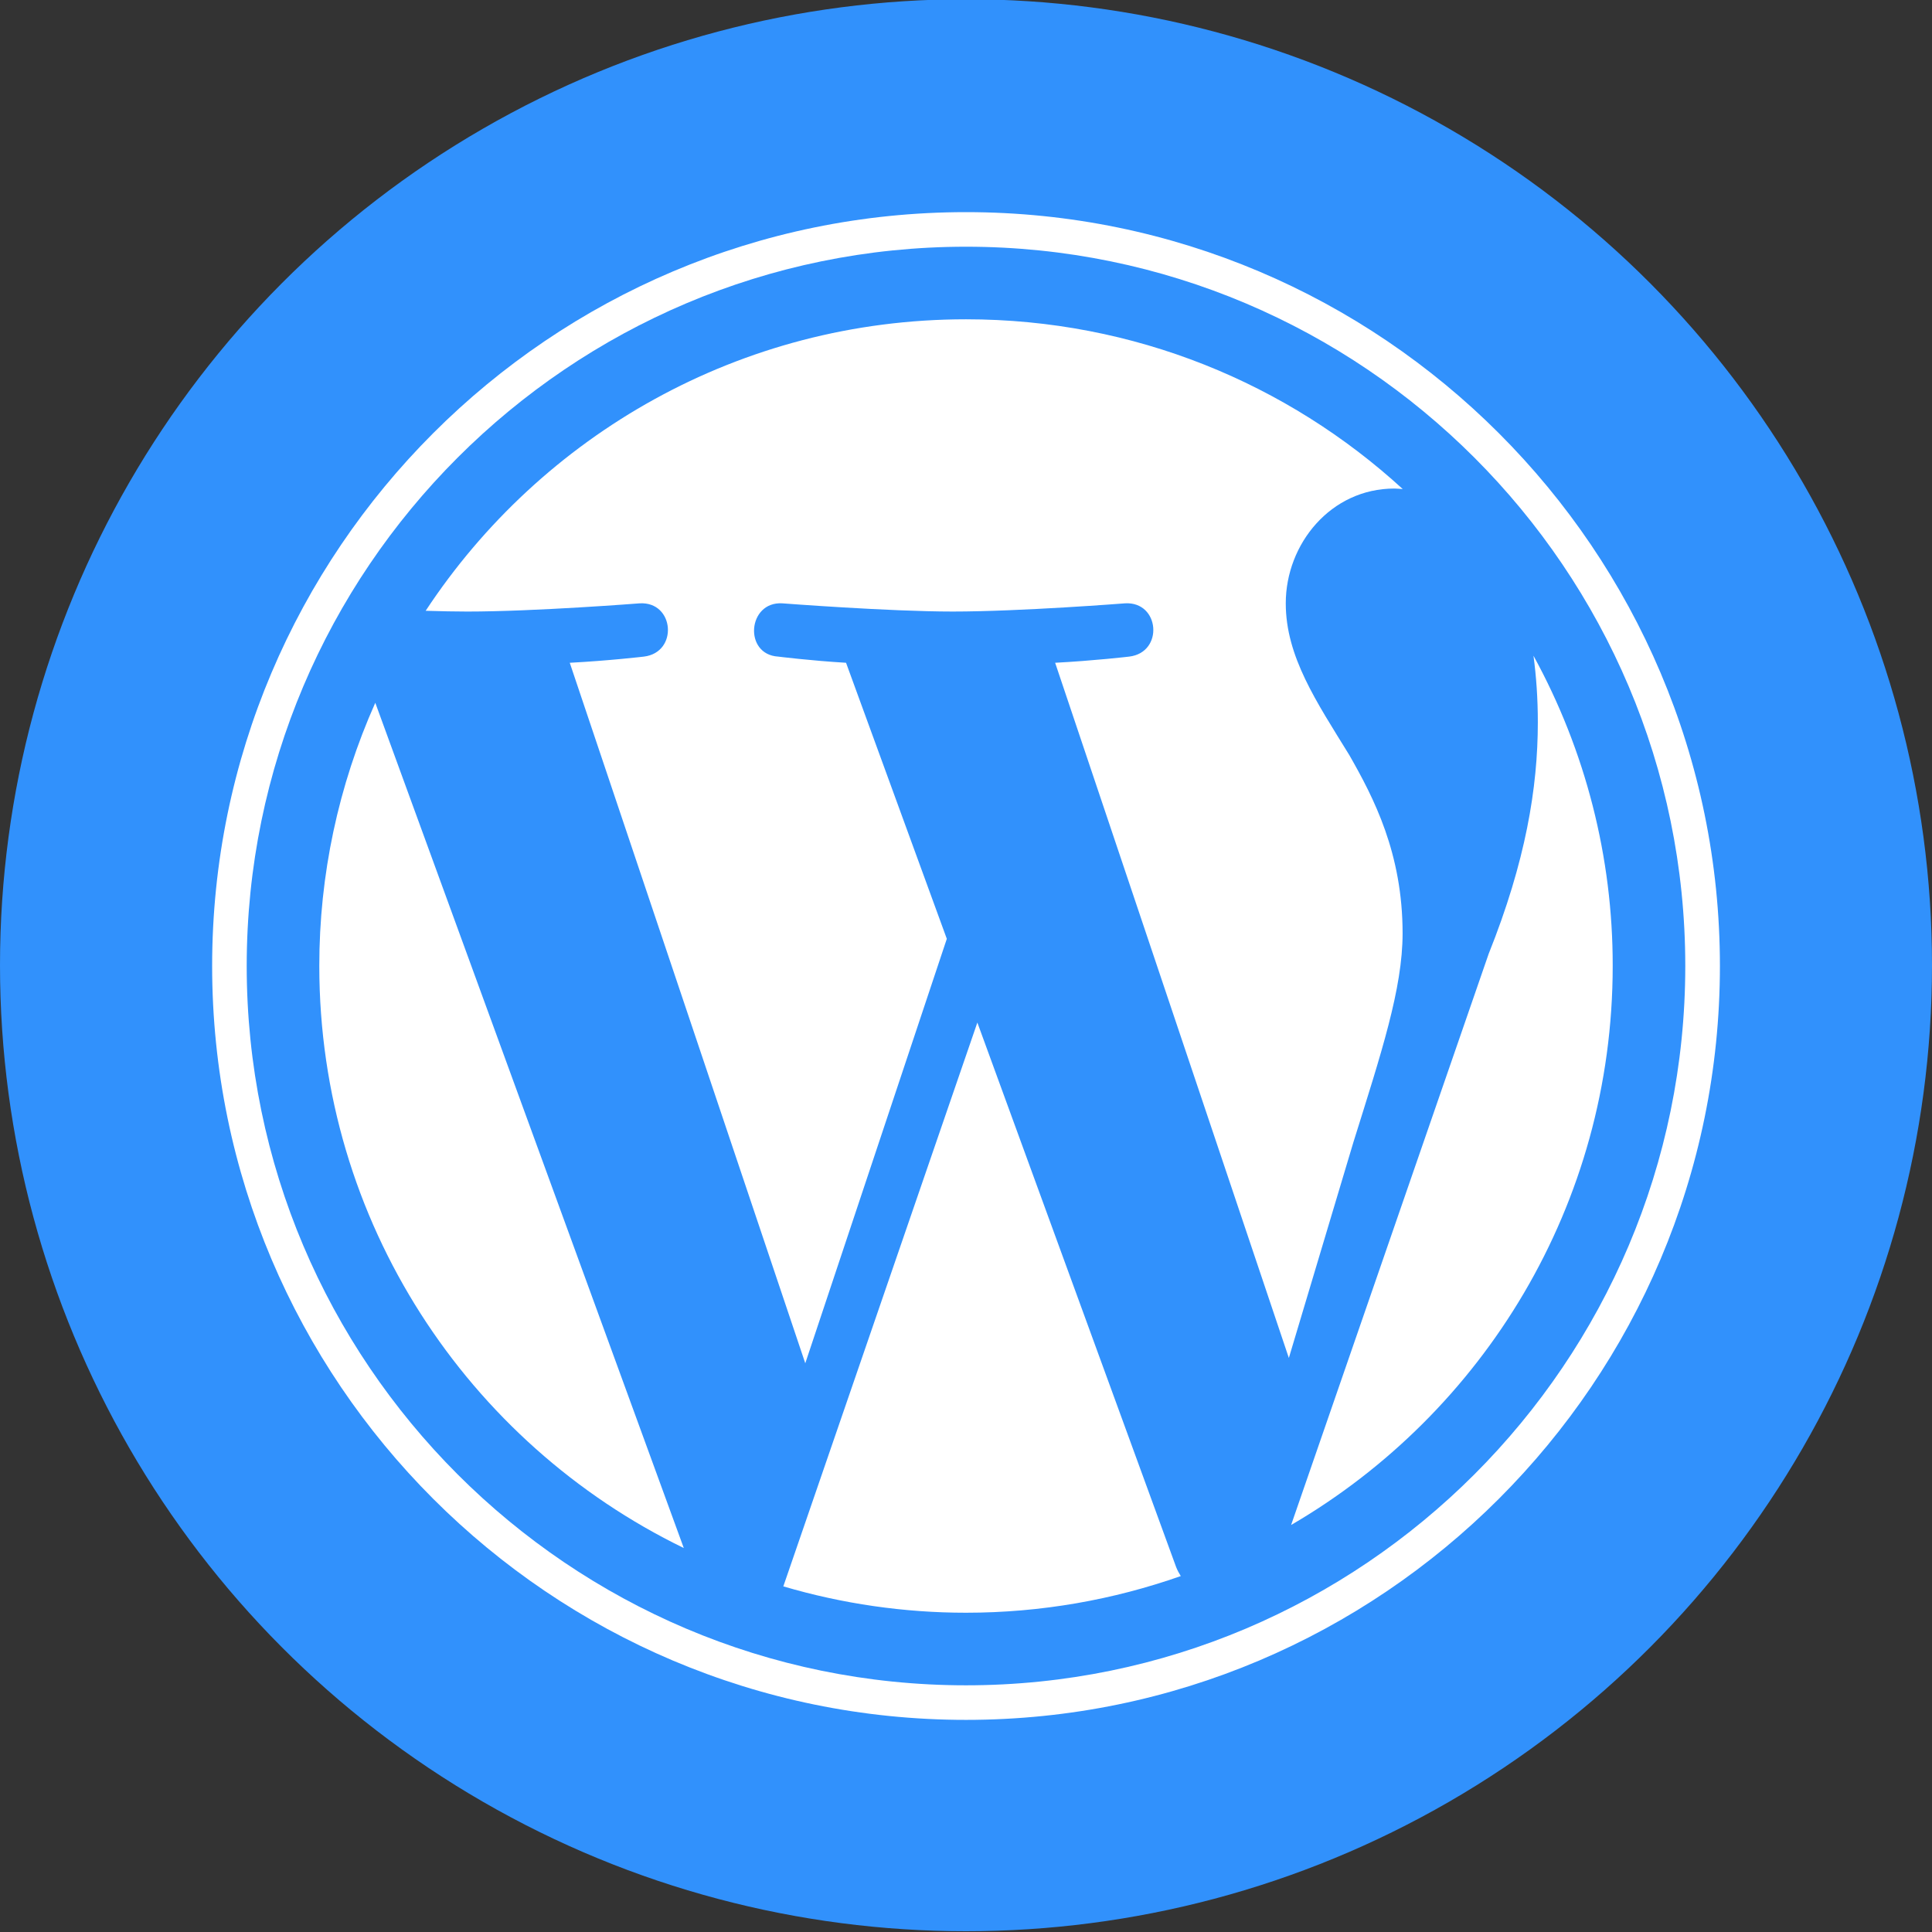
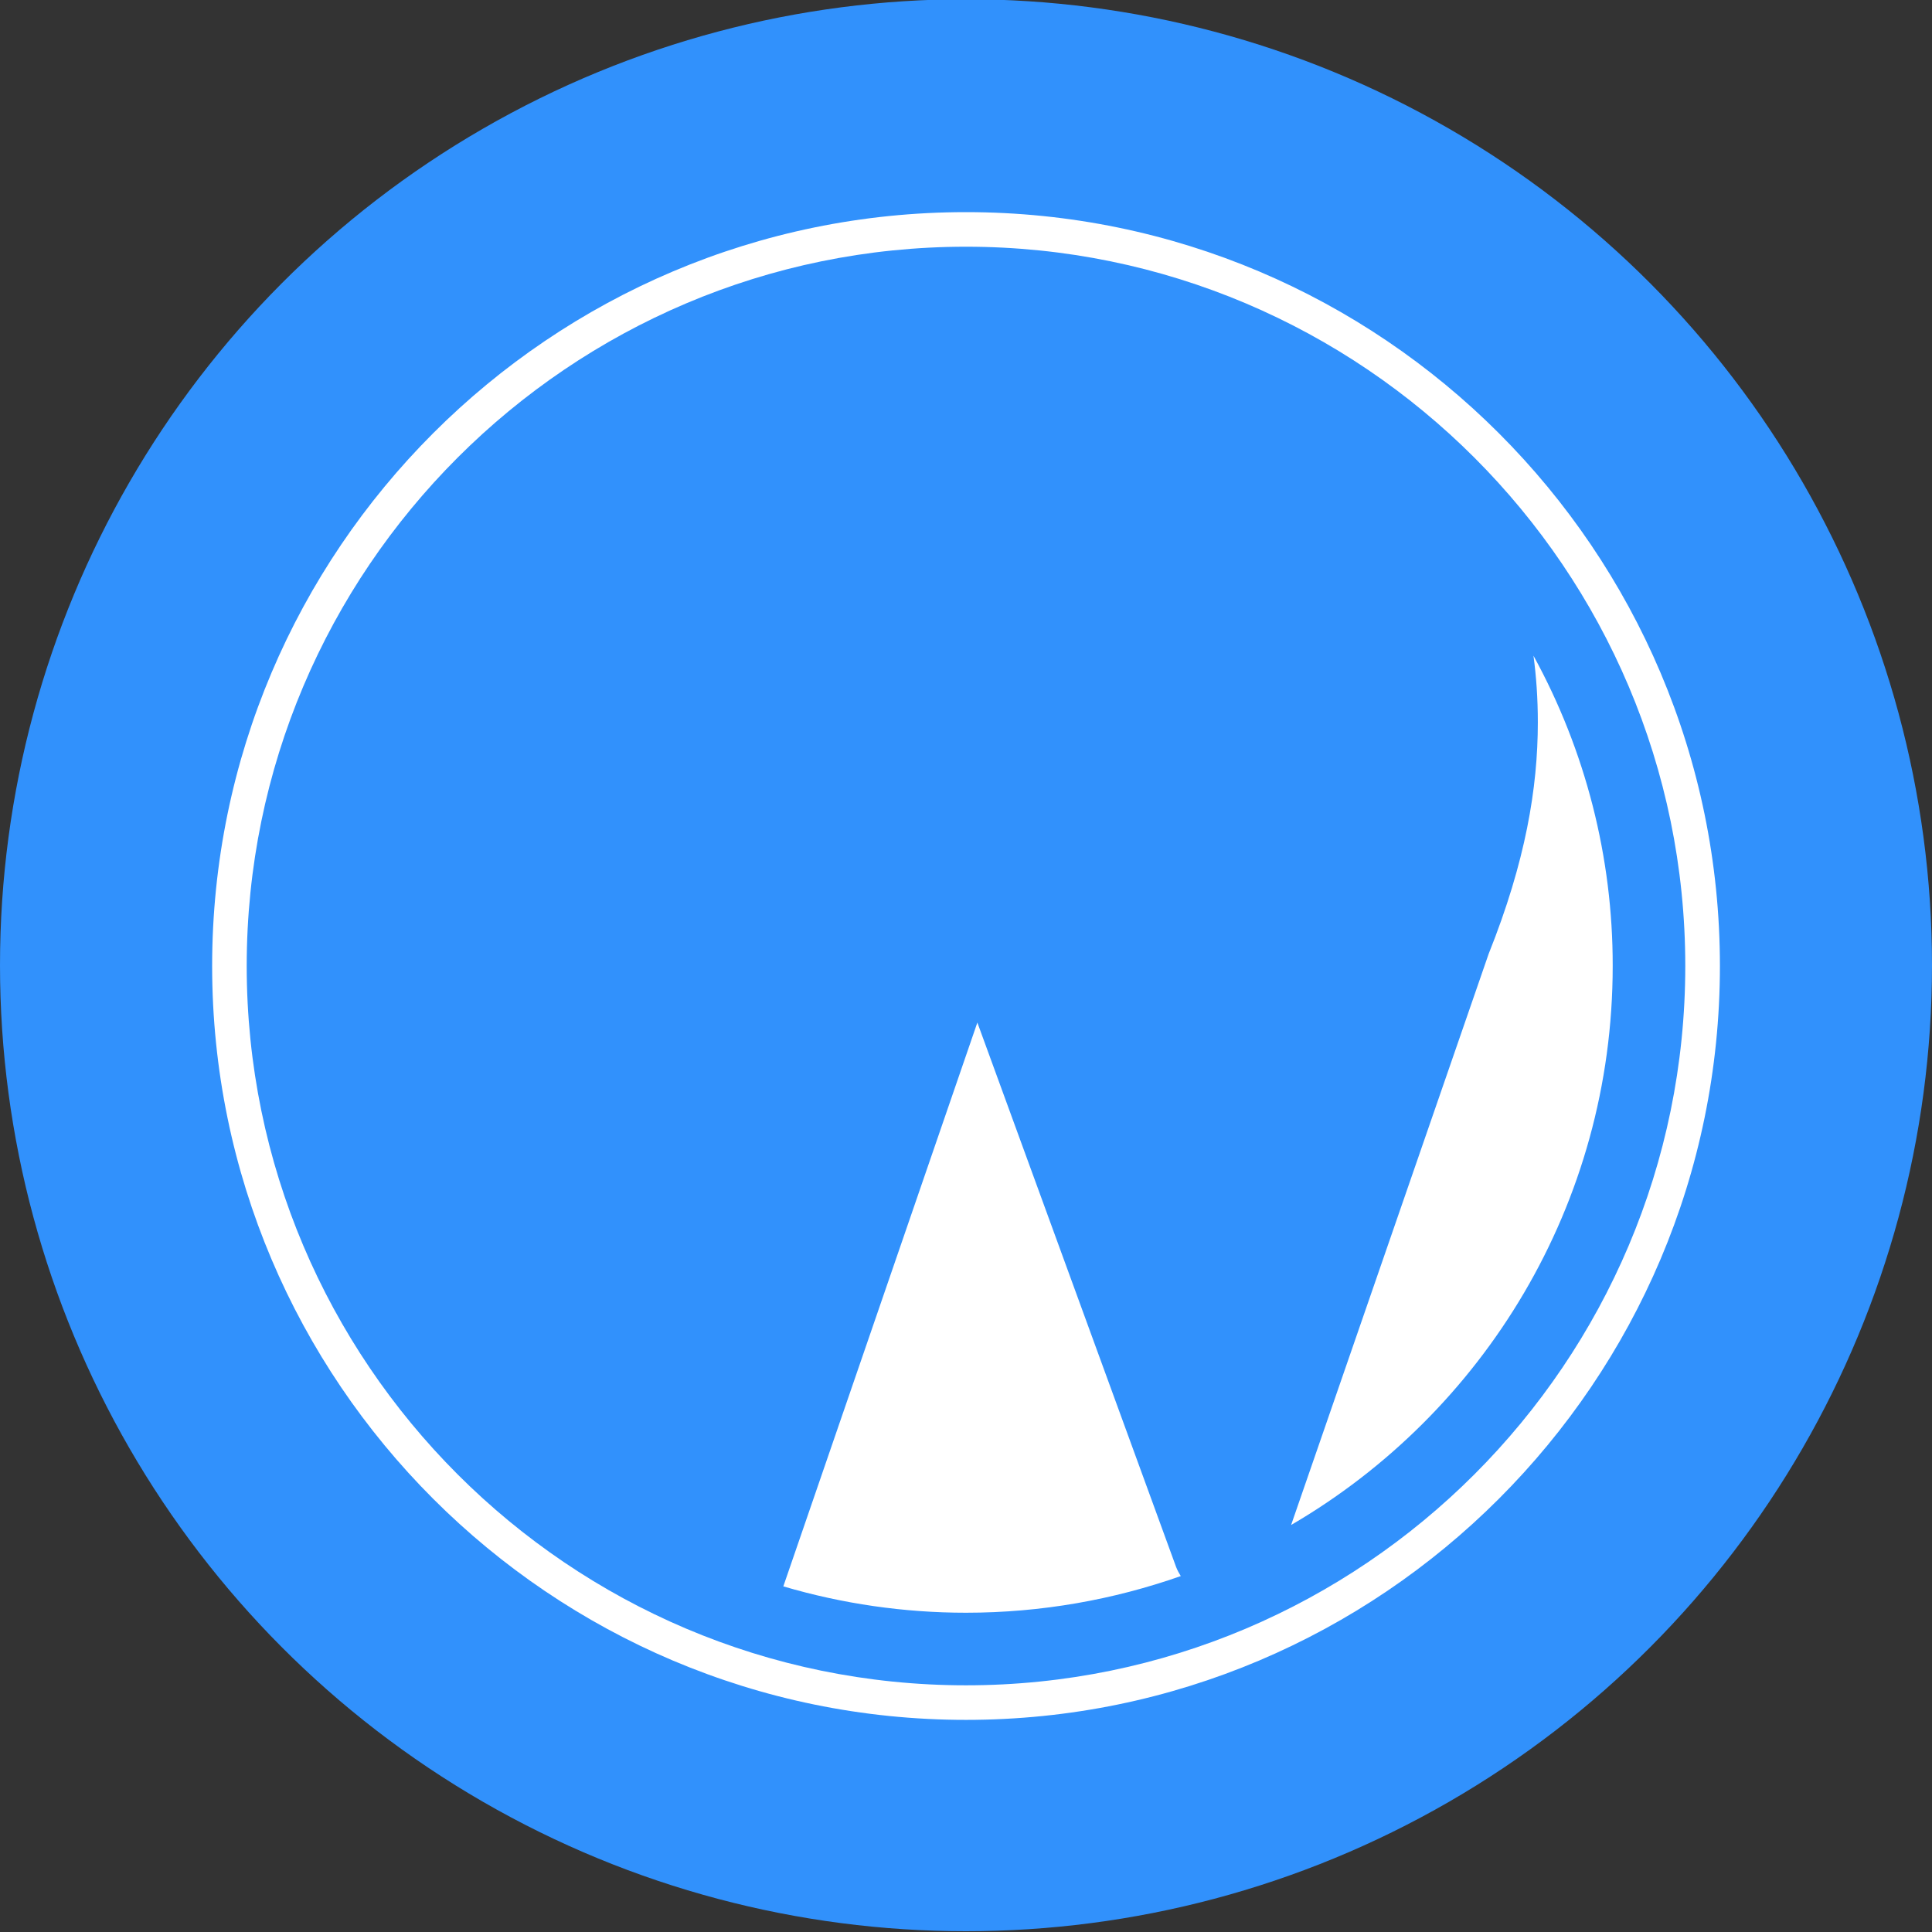
<svg xmlns="http://www.w3.org/2000/svg" version="1.1" id="Layer_1" x="0px" y="0px" width="2500px" height="2500px" viewBox="0 0 2500 2500" enable-background="new 0 0 2500 2500" xml:space="preserve">
  <rect x="0" y="0" width="2500" height="2500" fill="#333333" stroke="none" />
  <circle fill="#3191FC" cx="1250" cy="1249" r="1250" />
  <rect x="274.508" y="274.5" fill="none" width="1950.985" height="1951" />
  <path fill="#464342" d="M6116.281,1634.308v37.817h-433.023v-37.817c126.704,0,149.395-32.15,149.395-221.274v-302.515  c0-189.125-22.69-219.348-149.395-219.348v-37.85h391.416c194.744,0,302.578,100.224,302.578,234.506  c0,130.477-107.818,232.58-302.578,232.58h-107.801v92.627C5966.888,1602.173,5989.563,1634.308,6116.281,1634.308  L6116.281,1634.308z M6074.674,921.394h-107.801v329.044h107.801c105.89,0,155.047-73.741,155.047-162.611  C6229.736,997.063,6180.582,921.394,6074.674,921.394z M7676.295,1494.387l-9.474,34.028  c-16.991,62.404-37.834,85.096-172.087,85.096h-26.48c-98.312,0-115.334-22.691-115.334-156.927v-86.974  c147.498,0,158.854,13.216,158.854,111.561h35.939v-281.784h-35.939c0,98.327-11.355,111.561-158.854,111.561V1099.18h103.982  c134.281,0,155.061,22.691,172.085,85.096l9.489,35.924h30.224l-13.217-177.738h-555.954v35.907  c105.877,0,122.913,22.691,122.913,156.942v242.054c0,122.817-14.44,153.758-97.929,158.185  c-79.347-12.134-133.822-55.398-208.359-137.388l-86.988-94.54c117.242-20.827,179.647-94.553,179.647-177.769  c0-103.981-88.87-183.407-255.271-183.407H6420.74v35.908c105.875,0,122.914,22.691,122.914,156.941v242.07  c0,134.25-17.006,158.853-122.914,158.853v35.925h376.305v-35.925c-105.859,0-122.912-24.603-122.912-158.853v-68.042h32.164  l209.891,262.819h777.163l11.354-177.723L7676.295,1494.387L7676.295,1494.387z M6674.115,1350.645V1099.18h77.515  c85.097,0,122.93,58.615,122.93,126.688c0,66.194-37.833,124.793-122.93,124.793L6674.115,1350.645z M8060.148,1696.694  c-75.636,0-141.831-39.696-170.191-64.298c-9.474,9.475-26.465,37.834-30.239,64.298h-35.938v-260.938h37.82  c15.141,124.809,102.098,198.551,213.677,198.551c60.508,0,109.682-34.046,109.682-90.75c0-49.155-43.473-86.988-121.02-122.912  l-107.802-51.052c-75.653-35.955-132.357-98.377-132.357-181.544c0-90.765,85.096-168.28,202.342-168.28  c62.404,0,115.334,22.706,147.498,49.171c9.443-7.579,18.916-28.375,24.588-51.083h35.923v223.152h-39.714  c-13.246-88.884-62.403-162.626-162.611-162.626c-52.945,0-102.116,30.239-102.116,77.547c0,49.156,39.696,75.621,130.476,117.214  l103.981,51.052c90.78,43.485,126.688,113.485,126.688,170.205C8290.834,1613.511,8186.838,1696.694,8060.148,1696.694z   M8642.551,1696.694c-75.653,0-141.845-39.696-170.191-64.298c-9.457,9.475-26.463,37.834-30.221,64.298h-35.941v-260.938h37.82  c15.127,124.809,102.087,198.551,213.68,198.551c60.507,0,109.681-34.046,109.681-90.75c0-49.155-43.488-86.988-121.036-122.912  l-107.803-51.052c-75.637-35.955-132.355-98.377-132.355-181.544c0-90.765,85.096-168.28,202.338-168.28  c62.405,0,115.32,22.706,147.5,49.171c9.443-7.579,18.903-28.375,24.555-51.083h35.94v223.152h-39.698  c-13.246-88.884-62.403-162.626-162.609-162.626c-52.946,0-102.136,30.239-102.136,77.547c0,49.156,39.717,75.621,130.494,117.214  l103.981,51.052c90.765,43.485,126.672,113.485,126.672,170.205c0,119.108-103.996,202.292-230.668,202.292H8642.551z" />
  <g>
-     <path fill="#FFFFFF" d="M413.17,1249.976c0,331.258,192.5,617.5,471.639,753.168L485.622,909.403   C437.769,1016.563,413.079,1132.618,413.17,1249.976L413.17,1249.976z M1814.952,1207.747c0-103.423-37.151-175.046-69.015-230.795   c-42.42-68.933-82.164-127.309-82.164-196.242c0-76.927,58.327-148.534,140.509-148.534c3.71,0,7.229,0.461,10.86,0.668   c-148.901-136.4-347.261-219.681-565.127-219.681c-292.356,0-549.568,150-699.203,377.197c19.634,0.589,38.153,0.987,53.854,0.987   c87.532,0,223.025-10.621,223.025-10.621c45.112-2.659,50.43,63.599,5.383,68.933c0,0-45.351,5.335-95.796,7.978l304.745,906.448   l183.153-549.252L1094.777,857.62c-45.063-2.643-87.755-7.978-87.755-7.978c-45.095-2.644-39.809-71.592,5.287-68.933   c0,0,138.201,10.621,220.43,10.621c87.514,0,223.024-10.621,223.024-10.621c45.144-2.659,50.445,63.599,5.366,68.933   c0,0-45.43,5.335-95.78,7.978l302.421,899.584l83.455-278.934C1787.42,1362.523,1814.951,1279.387,1814.952,1207.747   L1814.952,1207.747z" />
    <path fill="#FFFFFF" d="M1264.696,1323.176l-251.082,729.586c76.763,22.621,156.375,34.109,236.401,34.107   c97.452,0,190.908-16.862,277.898-47.436c-2.334-3.653-4.327-7.513-5.956-11.528L1264.696,1323.176z M1984.313,848.479   c3.599,26.656,5.637,55.287,5.637,86.051c0,84.921-15.859,180.381-63.63,299.745l-255.62,739.06   c248.79-145.079,416.13-414.617,416.13-723.359C2087.053,1109.642,2051.788,971.529,1984.313,848.479L1984.313,848.479z" />
    <path fill="#FFFFFF" d="M1250.016,274.5c-537.881,0-975.508,437.595-975.508,975.476c0,537.945,437.61,975.539,975.508,975.539   c537.866,0,975.556-437.577,975.556-975.539C2225.556,712.095,1787.882,274.5,1250.016,274.5z M1250.016,2180.785   c-513.216,0-930.778-417.562-930.778-930.81c0-513.199,417.546-930.73,930.778-930.73c513.199,0,930.73,417.531,930.73,930.73   C2180.746,1763.224,1763.2,2180.785,1250.016,2180.785L1250.016,2180.785z" />
  </g>
</svg>